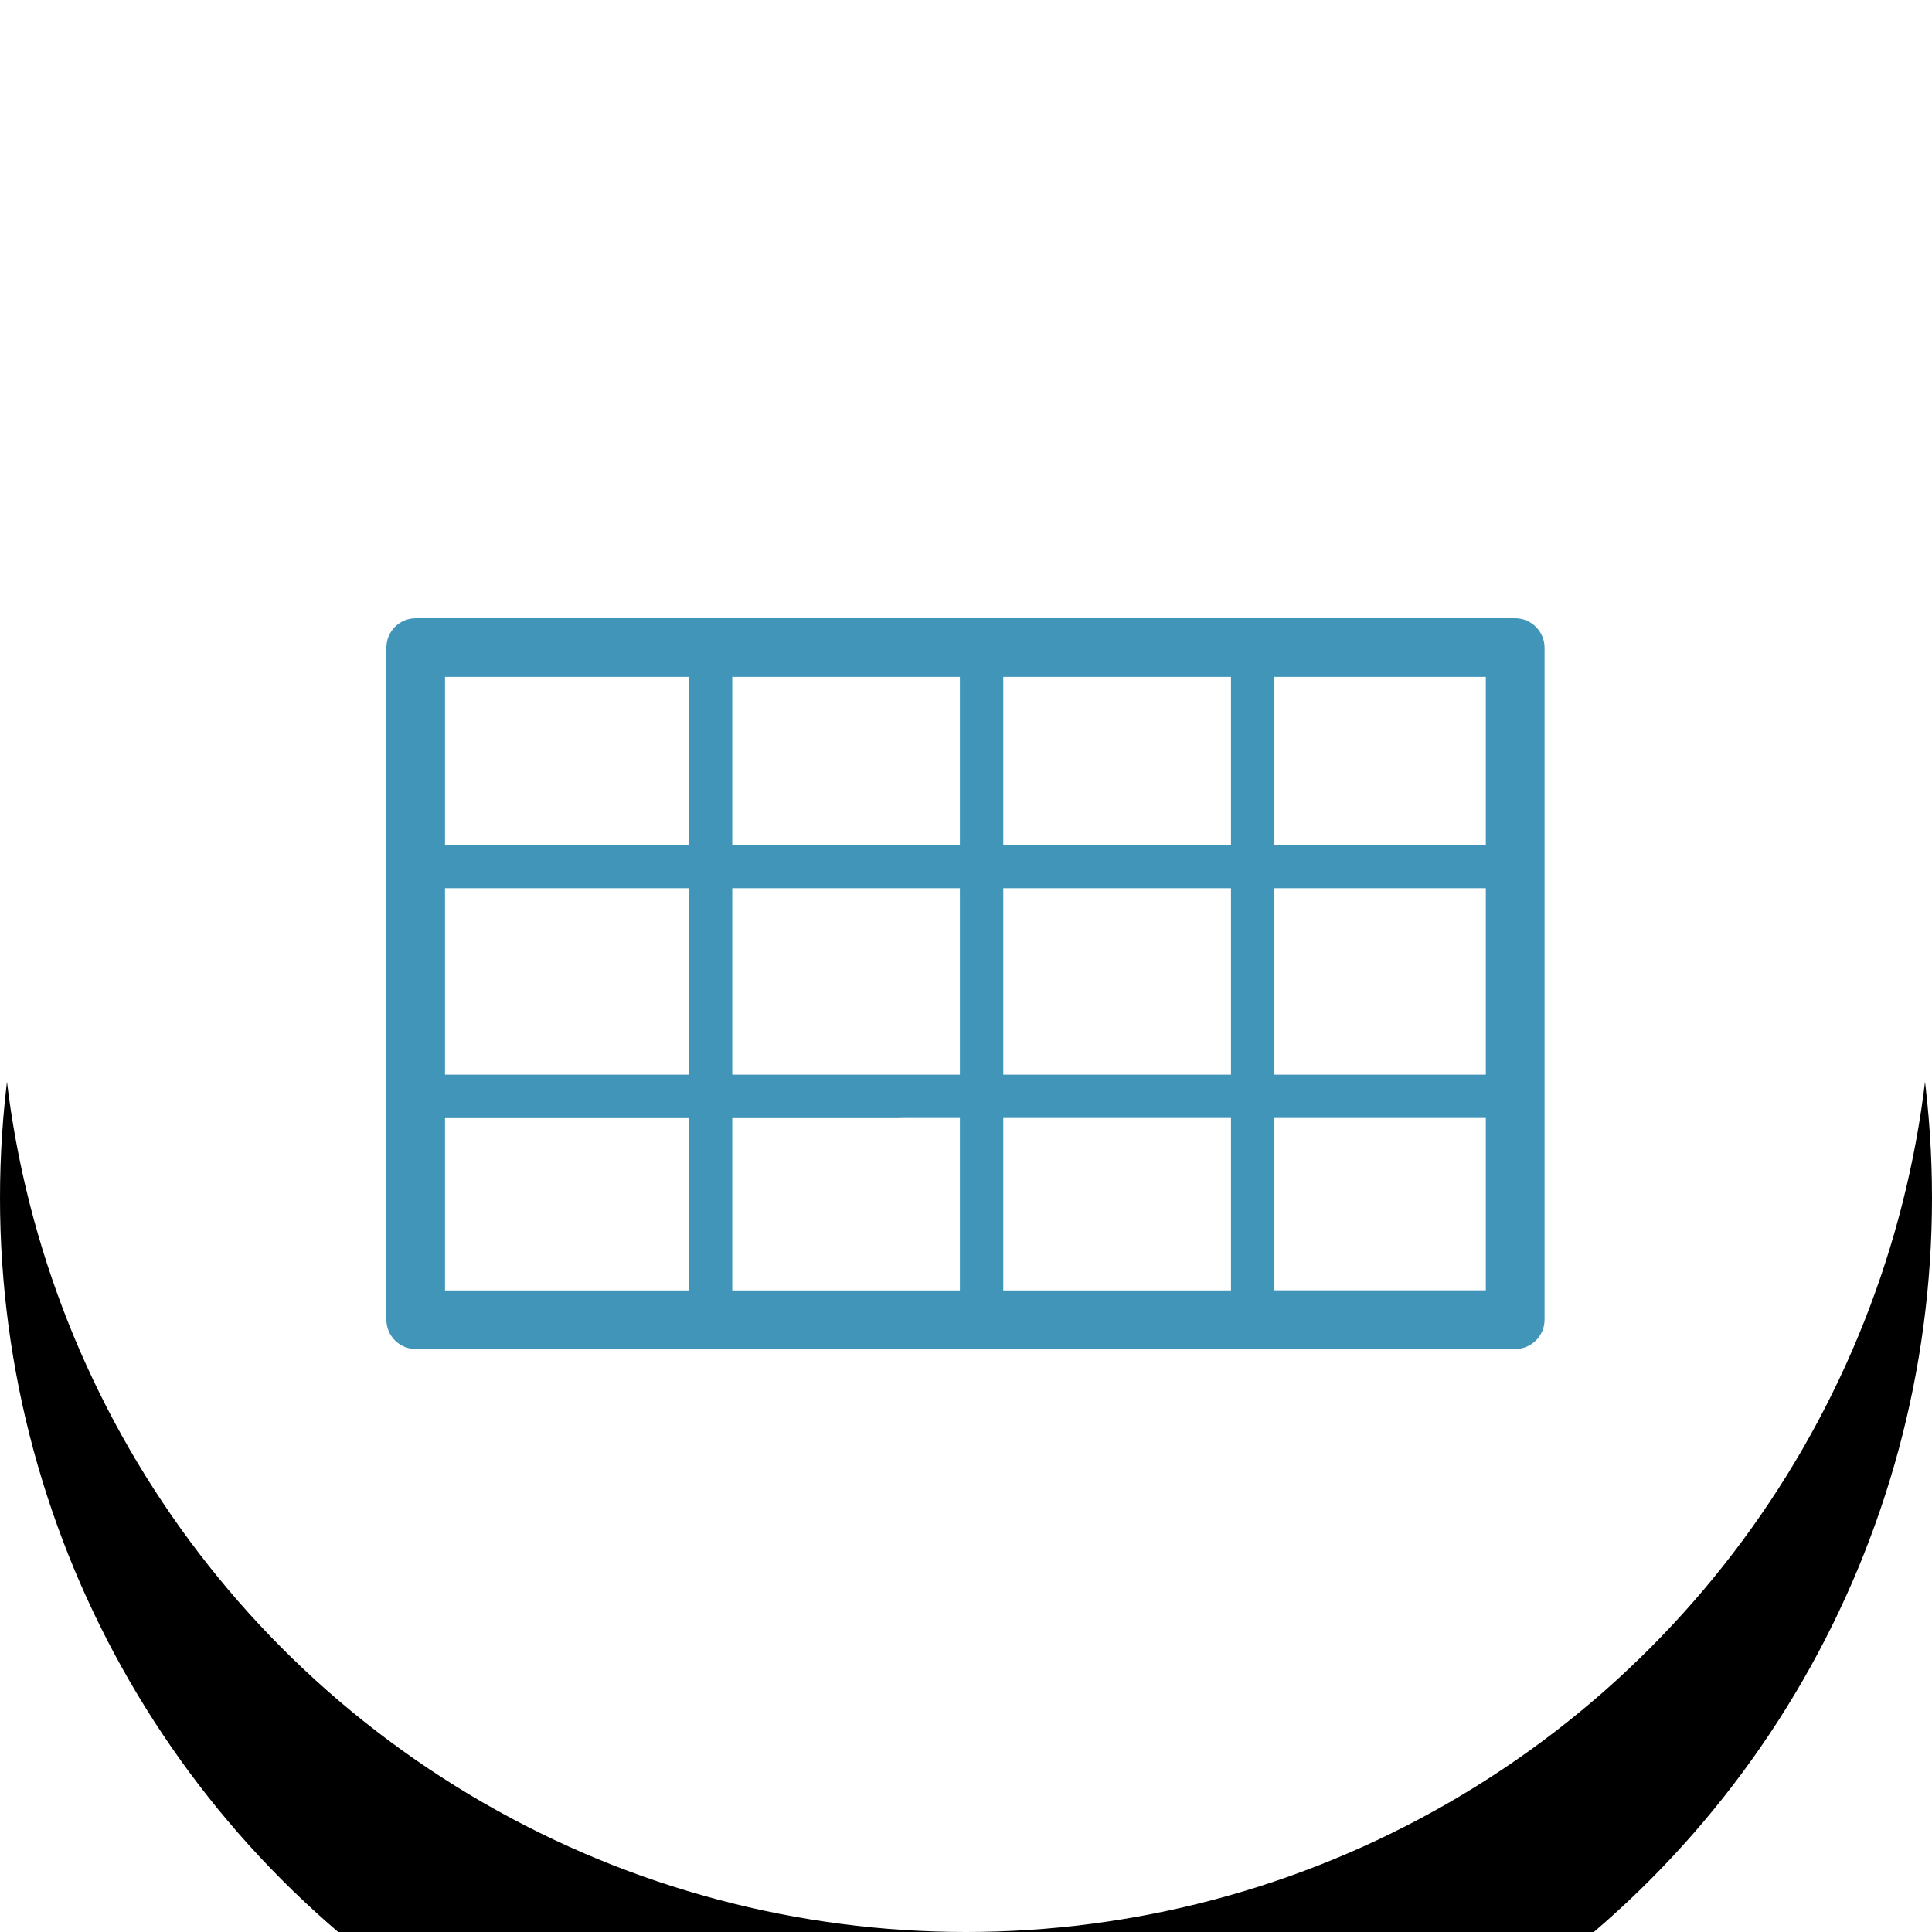
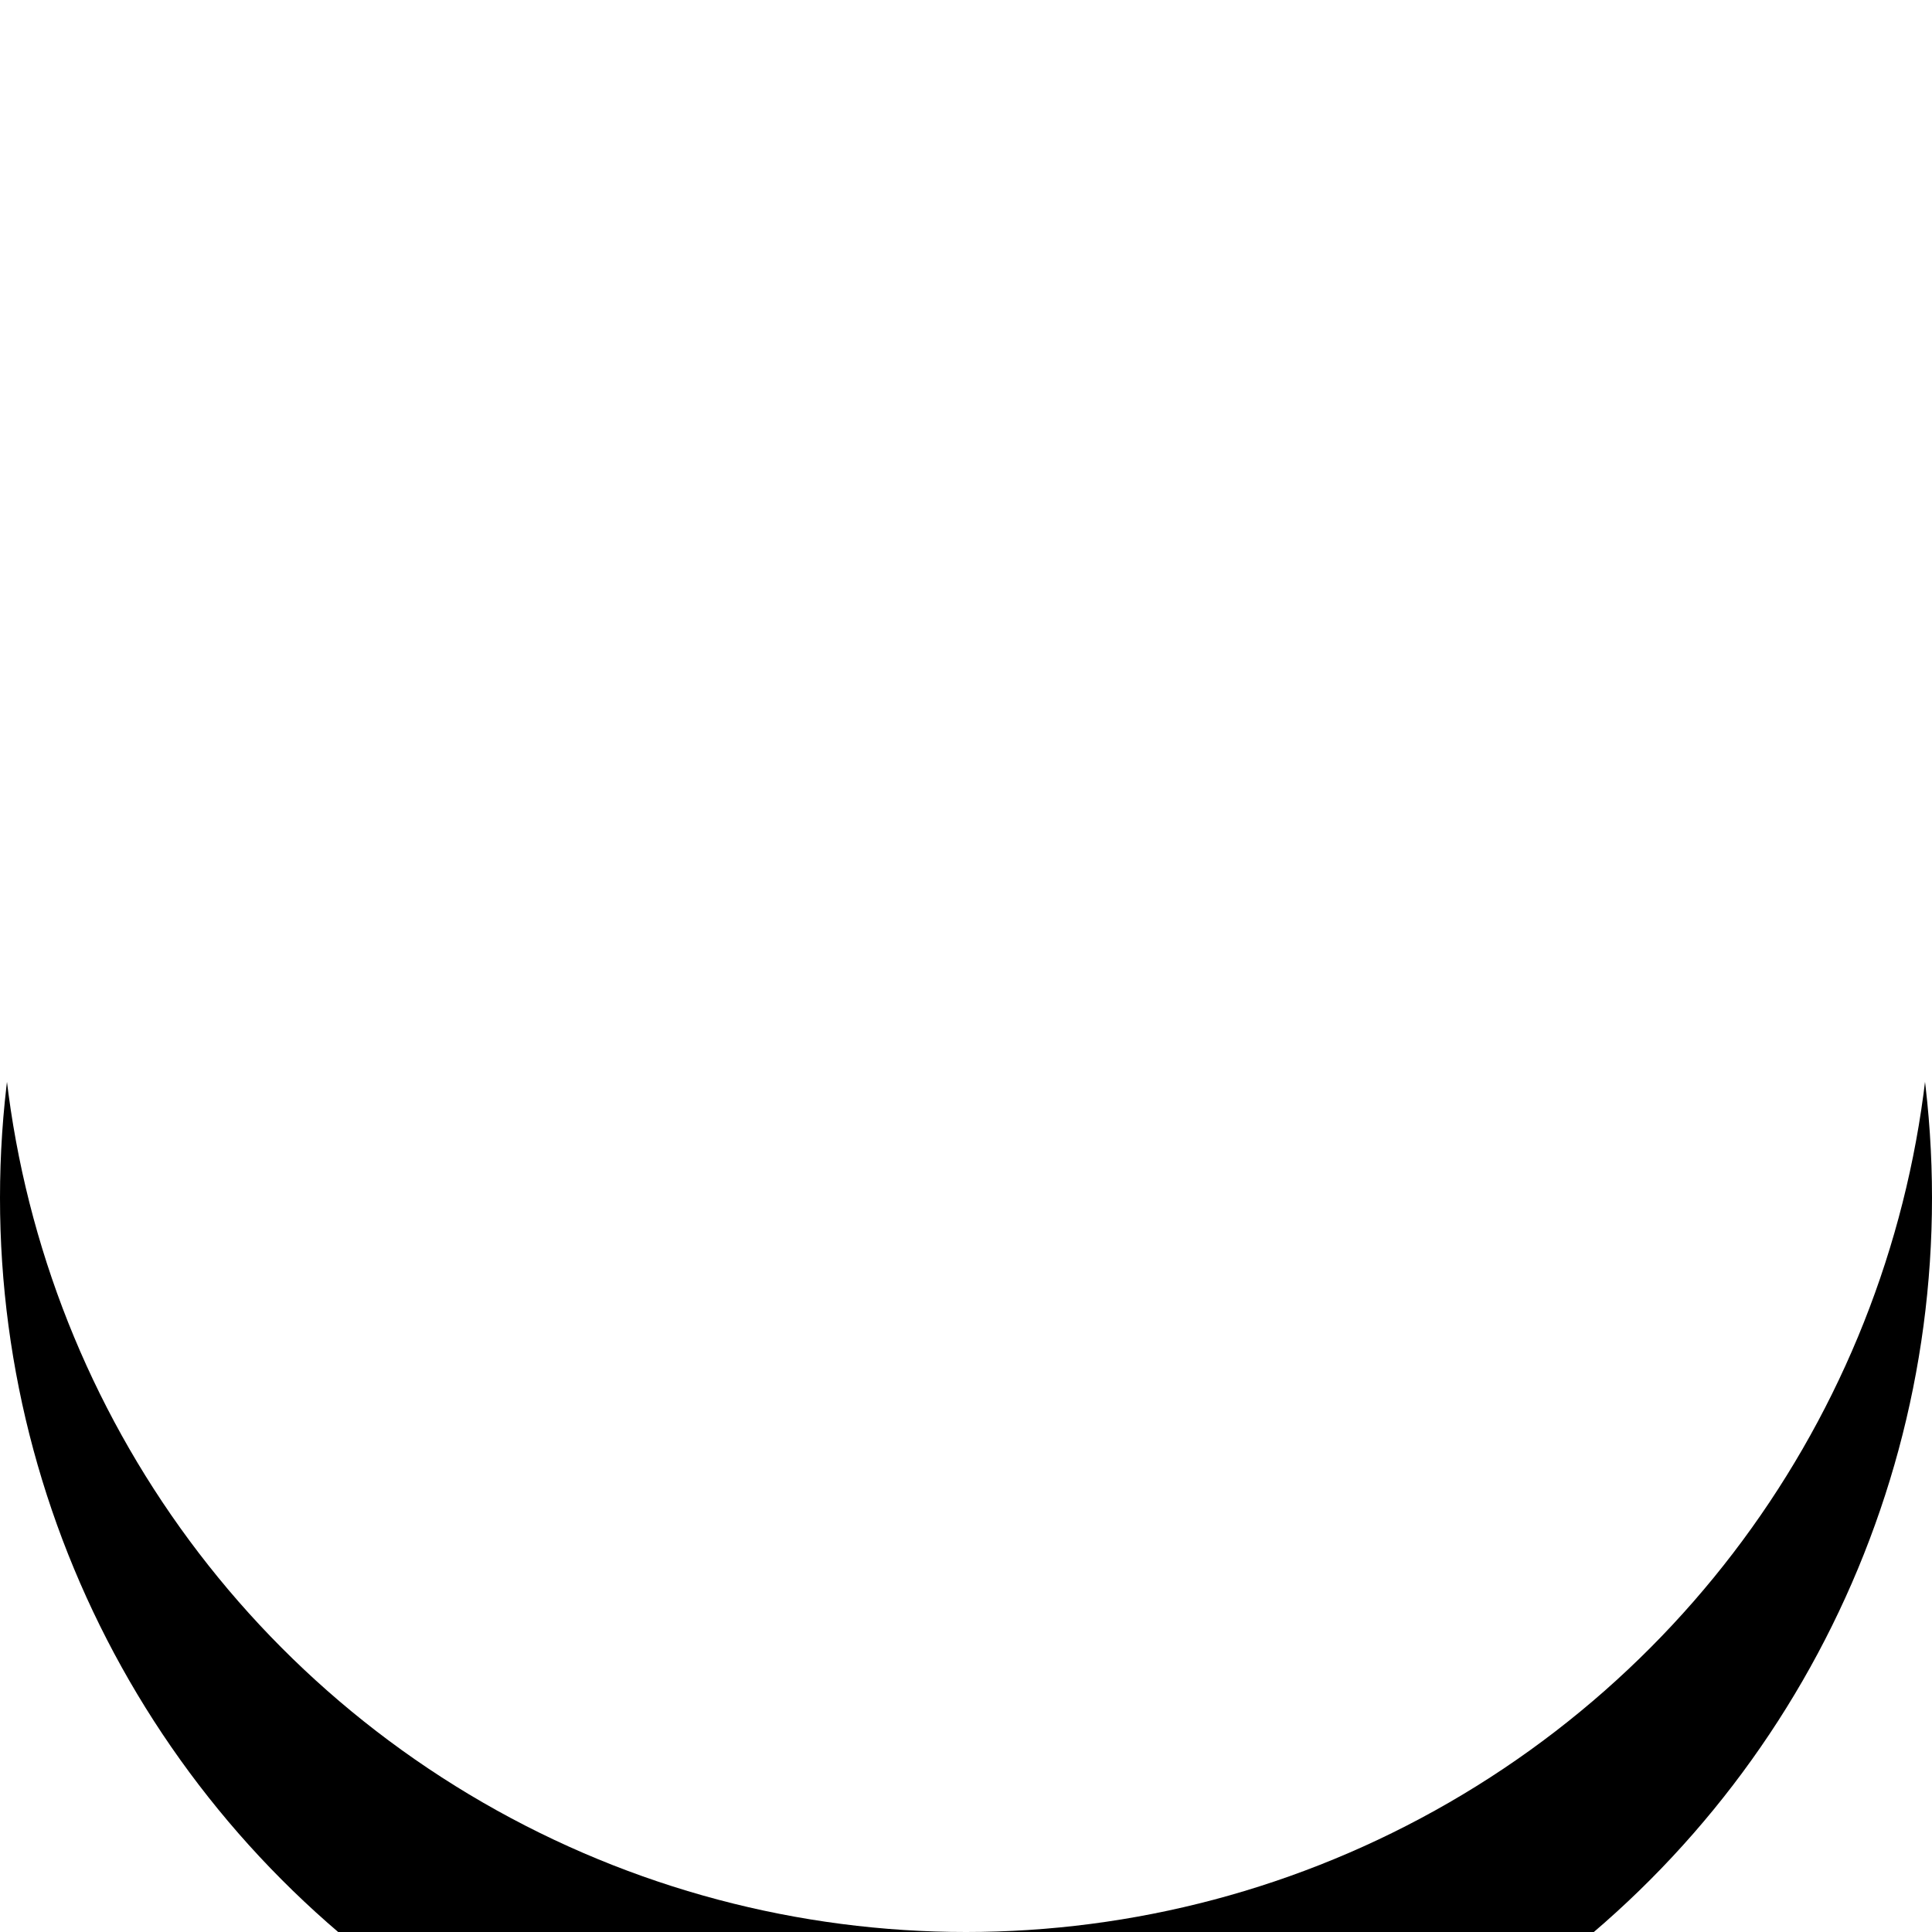
<svg xmlns="http://www.w3.org/2000/svg" xmlns:xlink="http://www.w3.org/1999/xlink" width="50px" height="50px" viewBox="0 0 50 50" version="1.1">
  <title>1-foundation/icons/pos/cubee</title>
  <defs>
    <circle id="path-1" cx="25" cy="25" r="25" />
    <filter x="-45.0%" y="-33.0%" width="190.0%" height="190.0%" filterUnits="objectBoundingBox" id="filter-2">
      <feOffset dx="0" dy="6" in="SourceAlpha" result="shadowOffsetOuter1" />
      <feGaussianBlur stdDeviation="6.5" in="shadowOffsetOuter1" result="shadowBlurOuter1" />
      <feColorMatrix values="0 0 0 0 0   0 0 0 0 0   0 0 0 0 0  0 0 0 0.174 0" type="matrix" in="shadowBlurOuter1" />
    </filter>
  </defs>
  <g id="1-foundation/icons/pos/cubee" stroke="none" stroke-width="1" fill="none" fill-rule="evenodd">
    <g id="icon/pos/cubee">
      <g id="Colour">
        <use fill="black" fill-opacity="1" filter="url(#filter-2)" xlink:href="#path-1" />
        <use fill="#FFFFFF" fill-rule="evenodd" xlink:href="#path-1" />
      </g>
      <g id="icon/color/cubee" transform="translate(10, 16)" fill="#4195B9" fill-rule="nonzero">
        <g transform="translate(-0, 0)" id="Shape">
-           <path d="M29.211,0 L0.758,0 C0.34,0 2.84217094e-14,0.34 2.84217094e-14,0.758 L2.84217094e-14,18.155 C2.84217094e-14,18.573 0.34,18.913 0.758,18.913 L29.211,18.913 C29.633,18.913 29.973,18.573 29.973,18.155 L29.973,0.758 C29.97,0.34 29.63,0 29.211,0 Z M7.829,1.517 L7.829,5.863 L1.517,5.863 L1.517,1.517 L7.829,1.517 Z M1.517,6.986 L7.829,6.986 L7.829,11.812 L1.517,11.812 L1.517,6.986 Z M1.517,12.937 L7.829,12.937 L7.829,17.396 L1.517,17.396 L1.517,12.937 Z M22.981,0.817 C22.981,0.508 22.729,0.256 22.42,0.256 C22.11,0.256 21.858,0.508 21.858,0.817 L21.858,17.396 L15.965,17.396 L15.965,1.072 C15.965,0.763 15.713,0.511 15.403,0.511 C15.094,0.511 14.842,0.763 14.842,1.072 L14.842,17.396 L8.951,17.396 L8.951,12.937 L13.271,12.937 C13.58,12.937 13.832,12.686 13.832,12.376 C13.832,12.067 13.58,11.815 13.271,11.815 L8.951,11.815 L8.951,6.986 L28.755,6.986 C29.064,6.986 29.316,6.734 29.316,6.425 C29.316,6.115 29.064,5.863 28.755,5.863 L8.951,5.863 L8.951,1.517 L14.9,1.517 L16.022,1.517 L21.858,1.517 L21.858,2.496 C21.858,2.806 22.11,3.058 22.42,3.058 C22.729,3.058 22.981,2.806 22.981,2.496 L22.981,1.517 L28.453,1.517 L28.453,5.863 L27.416,5.863 C27.106,5.863 26.854,6.115 26.854,6.425 C26.854,6.734 27.106,6.986 27.416,6.986 L28.453,6.986 L28.453,11.812 L8.061,11.812 C7.751,11.812 7.5,12.064 7.5,12.373 C7.5,12.683 7.751,12.934 8.061,12.934 L28.453,12.934 L28.453,17.393 L22.981,17.393 L22.981,0.817 Z" />
-         </g>
+           </g>
      </g>
    </g>
  </g>
</svg>